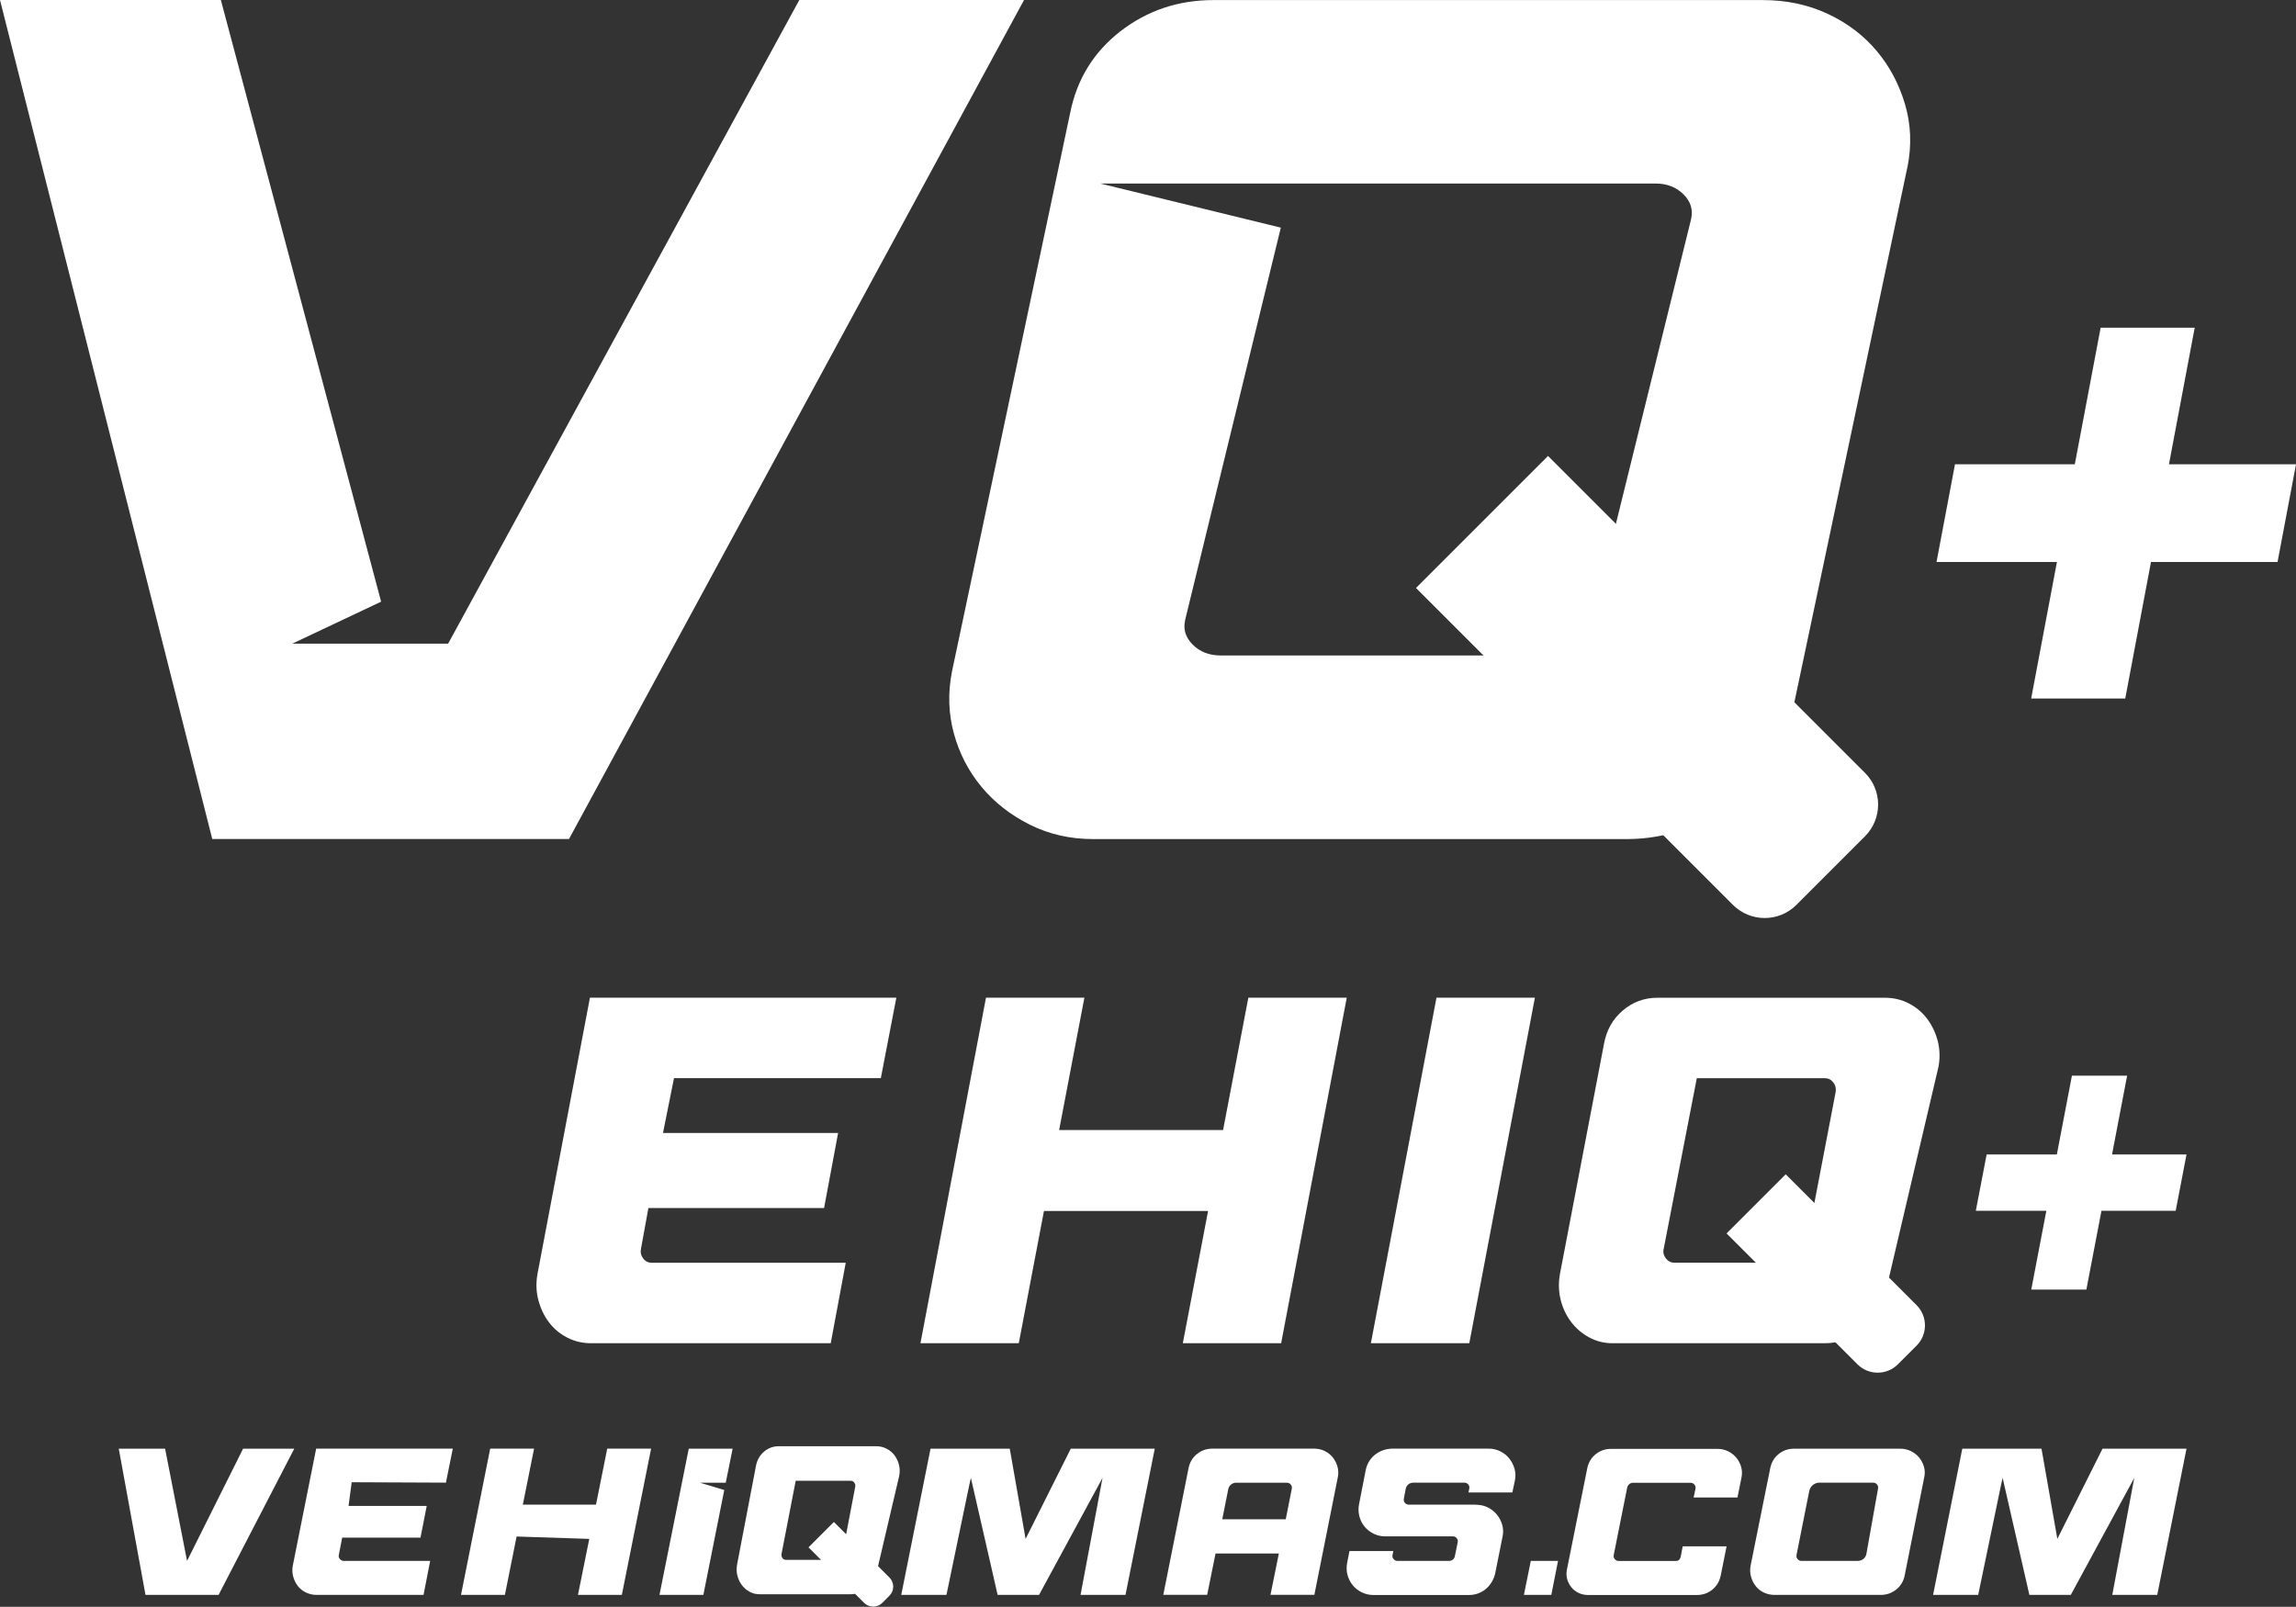
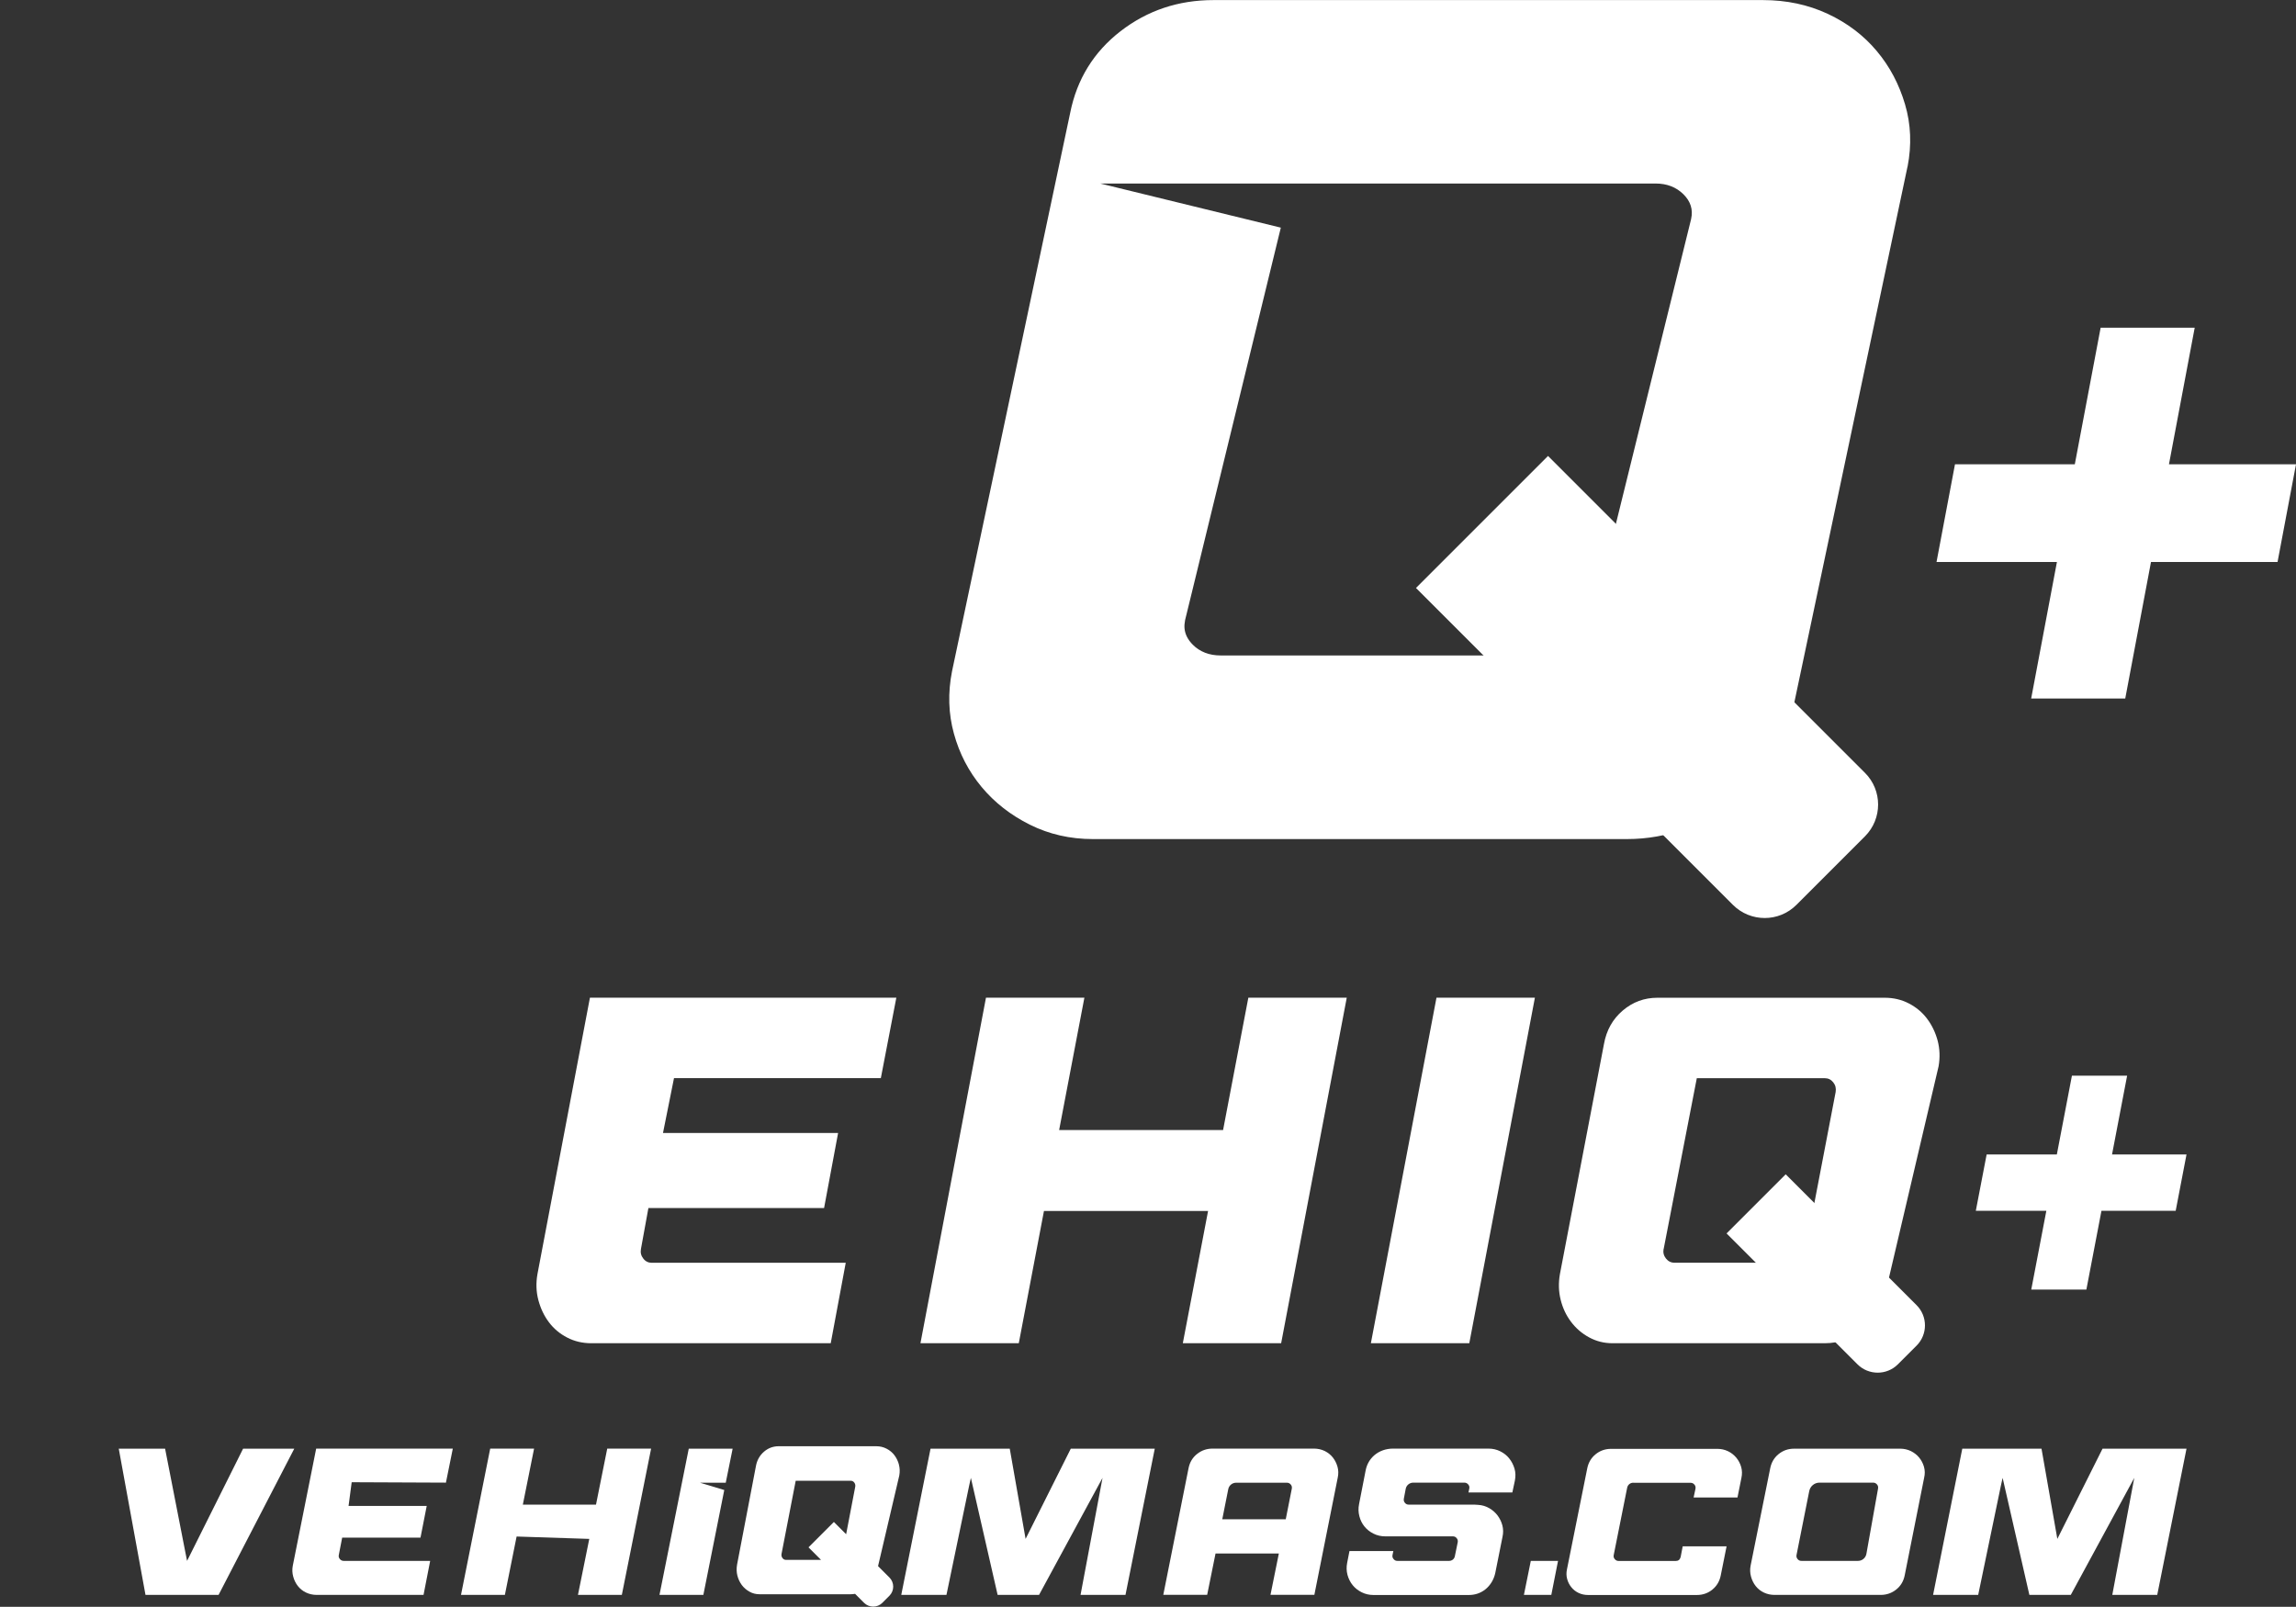
<svg xmlns="http://www.w3.org/2000/svg" id="Capa_2" data-name="Capa 2" viewBox="0 0 279.95 195.94">
  <rect x="0" y="0" width="279.95" height="195.94" fill="#333333" stroke="none" />
  <defs>
    <style>      .cls-1 {        fill: #fff;        stroke-width: 0px;      }    </style>
  </defs>
  <g id="Capa_1-2" data-name="Capa 1">
    <path class="cls-1" d="M80.83,138.16h21.36l-1.71,9.15h-21.42l-.91,5c-.08.44.02.83.29,1.17.26.34.61.51,1.03.51h23.65l-1.83,9.81h-29.19c-1.07,0-2.05-.23-2.94-.69-.89-.46-1.64-1.08-2.23-1.87-.59-.78-1.02-1.69-1.29-2.71-.27-1.02-.3-2.08-.11-3.16l6.4-33.71h37.36l-1.89,9.81h-25.22l-1.34,6.68Z" />
    <polygon class="cls-1" points="124.22 163.8 112.23 163.8 120.22 121.66 132.22 121.66 129.14 137.8 149.13 137.8 152.21 121.66 164.21 121.66 156.21 163.8 144.22 163.8 147.3 147.67 127.29 147.67 124.22 163.8" />
    <polygon class="cls-1" points="179.15 163.8 167.15 163.8 175.15 121.66 187.15 121.66 179.15 163.8" />
    <path class="cls-1" d="M229.8,158.02c-.8,3.39-3.82,5.78-7.3,5.78h-25.89c-1.03,0-1.98-.24-2.86-.72-.88-.48-1.61-1.11-2.2-1.9-.59-.78-1.01-1.67-1.26-2.68-.25-1-.28-2.05-.09-3.13l5.37-28.05c.3-1.69,1.07-3.05,2.29-4.09,1.22-1.04,2.63-1.56,4.23-1.56h27.71c1.07,0,2.05.23,2.94.69.89.46,1.64,1.08,2.23,1.87.59.78,1.02,1.68,1.29,2.68.26,1,.3,2.05.11,3.13l-6.57,27.99ZM202.84,152.3c-.08.44.02.83.29,1.17.27.34.61.51,1.03.51h14.57c.3,0,.58-.11.83-.33.25-.22.41-.49.49-.81l3.77-19.68c.07-.44-.02-.83-.29-1.17-.27-.34-.61-.51-1.03-.51h-15.61l-4.04,20.83Z" />
    <polygon class="cls-1" points="266.6 140.78 265.28 147.65 256.23 147.65 254.39 157.26 247.67 157.26 249.51 147.65 240.91 147.65 242.23 140.78 250.79 140.78 252.63 131.17 259.36 131.17 257.52 140.78 266.6 140.78" />
    <path class="cls-1" d="M233.69,164.09l-2.28,2.28c-1.36,1.36-3.57,1.36-4.93,0l-15.96-15.96,7.21-7.21,15.96,15.96c1.36,1.36,1.36,3.57,0,4.93" />
-     <polygon class="cls-1" points="124.86 0 69.38 102.31 25.88 102.31 0 0 26.93 0 46.47 73.37 35.64 78.49 54.64 78.49 97.46 0 124.86 0" />
    <polygon class="cls-1" points="279.95 56.62 277.7 68.53 262.27 68.53 259.13 85.18 247.66 85.18 250.8 68.53 236.12 68.53 238.37 56.62 252.98 56.62 256.13 39.96 267.6 39.96 264.46 56.62 279.95 56.62" />
    <path class="cls-1" d="M232.59,20.32c.51-2.63.41-5.17-.31-7.6-.72-2.44-1.86-4.61-3.45-6.5-1.59-1.9-3.58-3.41-5.97-4.53-2.4-1.12-5.04-1.68-7.9-1.68h-67c-4.29,0-8.07,1.27-11.34,3.8-3.27,2.54-5.31,5.85-6.13,9.94l-14.41,68.11c-.52,2.63-.44,5.17.23,7.6.67,2.44,1.79,4.6,3.37,6.5,1.58,1.9,3.55,3.44,5.9,4.61,2.35,1.17,4.91,1.75,7.66,1.75h65.15c9.84,0,18.33-6.88,20.36-16.51l13.83-65.48ZM206.2,26.7l-11.82,47.9-.59,2.4c-.13.41-.32.79-.59,1.14-.27.34-.6.66-1.01.94-.82.57-1.72.85-2.73.85h-40.63c-.69,0-1.32-.11-1.89-.33-.56-.22-1.07-.54-1.5-.98-.6-.6-.94-1.26-1.01-1.98-.03-.33,0-.67.07-1.03l.81-3.31,10.86-44.54-22.01-5.38h67.71c1.38,0,2.51.44,3.39,1.31.88.87,1.19,1.87.94,3" />
    <path class="cls-1" d="M227.4,101.98l-8.37,8.37c-2.13,2.13-5.59,2.13-7.73,0l-38.65-38.65,16.1-16.1,38.65,38.65c2.13,2.13,2.13,5.59,0,7.73" />
    <polyline class="cls-1" points="22.81 190.34 29.64 176.66 35.88 176.66 26.65 194.49 17.74 194.49 14.48 176.66 20.13 176.66 22.63 189.44" />
    <path class="cls-1" d="M42.88,180.76l-.38,2.88h9.53l-.76,3.87h-9.55l-.41,2.11c-.04.19,0,.35.13.5.12.14.27.22.46.22h10.55l-.81,4.15h-13.02c-.48,0-.91-.1-1.31-.29-.4-.19-.73-.46-.99-.79-.26-.33-.45-.71-.57-1.15-.12-.43-.14-.88-.05-1.34l2.85-14.27h16.66l-.84,4.15-11.47-.05Z" />
    <polygon class="cls-1" points="62.99 187.37 61.56 194.49 56.21 194.49 59.77 176.65 65.12 176.65 63.75 183.48 72.67 183.48 74.04 176.65 79.39 176.65 75.82 194.49 70.47 194.49 71.85 187.66 62.99 187.37" />
    <polygon class="cls-1" points="80.41 194.49 83.98 176.66 89.33 176.66 88.49 180.81 85.35 180.81 88.31 181.7 85.76 194.49 80.41 194.49" />
    <polyline class="cls-1" points="118.18 181.11 115.4 194.49 109.89 194.49 113.46 176.66 123.12 176.66 125.05 187.66 130.56 176.66 140.8 176.66 137.23 194.49 131.75 194.49 134.43 180.22 126.69 194.49 121.64 194.49 118.38 180.22" />
    <path class="cls-1" d="M148.21,189.44l-1.02,5.04h-5.35l3.08-15.44c.14-.71.48-1.29,1.03-1.73.55-.44,1.18-.66,1.9-.66h12.36c.48,0,.91.1,1.31.29.4.2.73.46.99.79.26.33.45.71.57,1.13.12.43.13.87.03,1.33l-2.85,14.29h-5.35l1.02-5.04h-7.72ZM149.76,181.6l-.73,3.67h7.74l.74-3.74c.03-.19,0-.35-.13-.5-.12-.14-.27-.22-.46-.22h-6.2c-.47,0-.87.33-.96.79" />
    <path class="cls-1" d="M176.7,190.34c.34,0,.63-.24.69-.57l.35-1.7c.03-.19,0-.35-.13-.5-.12-.15-.27-.22-.46-.22h-8.25c-.51,0-.99-.11-1.43-.33-.44-.22-.81-.51-1.1-.87-.29-.36-.5-.77-.62-1.25-.13-.48-.14-.97-.04-1.48l.81-4.15c.15-.73.5-1.33,1.05-1.81.63-.54,1.44-.81,2.27-.81h11.66c.51,0,.99.11,1.43.33.44.22.81.51,1.09.87.29.36.5.77.64,1.23.14.47.15.96.05,1.47l-.31,1.45h-5.35l.1-.48c.04-.19,0-.35-.13-.5-.12-.14-.27-.22-.46-.22h-6.25c-.44,0-.83.32-.91.75l-.23,1.21c-.03.19,0,.35.13.5.12.15.27.22.46.22h8l.48.03c.49.03.94.17,1.34.4.4.23.73.52,1.01.88.27.36.47.76.59,1.21.12.45.13.92.02,1.41l-.87,4.35c-.16.81-.59,1.56-1.24,2.07-.58.45-1.25.67-1.99.67h-11.64c-.51,0-.99-.11-1.43-.33-.44-.22-.81-.51-1.1-.87-.29-.36-.5-.77-.63-1.25s-.14-.97-.04-1.48l.28-1.43h5.35l-.1.48c-.04.19,0,.35.13.5.12.15.27.22.46.22h6.3Z" />
    <polygon class="cls-1" points="185.81 194.49 186.65 190.34 189.97 190.34 189.15 194.49 185.81 194.49" />
    <path class="cls-1" d="M199.14,180.81c-.36,0-.67.25-.74.61l-1.64,8.21c-.04.19,0,.35.13.5.12.14.27.22.46.22h6.98c.31,0,.5-.16.59-.48l.25-1.3h5.35l-.71,3.54c-.14.71-.48,1.29-1.02,1.73-.54.44-1.17.66-1.89.66h-13.27c-.41,0-.79-.08-1.15-.25-.36-.17-.65-.4-.89-.7-.24-.3-.41-.63-.51-1.01-.1-.37-.11-.76-.02-1.17l2.47-12.3c.14-.71.48-1.29,1.02-1.73.54-.44,1.17-.66,1.89-.66h12.97c.46,0,.89.1,1.29.29.4.19.73.46,1.01.79.27.33.47.71.59,1.13.12.42.13.87.03,1.33l-.48,2.39h-5.35l.23-1.07c.03-.19,0-.35-.13-.5s-.27-.22-.46-.22h-6.97Z" />
    <path class="cls-1" d="M231.7,176.66c.46,0,.89.1,1.29.29.4.2.74.46,1.01.79.27.33.47.71.59,1.13.12.43.13.87.02,1.33l-2.37,11.9c-.14.71-.48,1.29-1.03,1.73-.55.44-1.18.66-1.9.66h-12.94c-.48,0-.91-.1-1.31-.29-.4-.19-.73-.46-.99-.79s-.45-.71-.57-1.15c-.12-.43-.14-.88-.05-1.34l2.39-11.87c.14-.71.48-1.29,1.02-1.73.54-.44,1.17-.66,1.89-.66h12.97ZM226.55,190.34c.5,0,.93-.36,1.02-.86l1.42-7.96c.03-.19,0-.35-.13-.5-.12-.14-.27-.22-.46-.22h-6.55c-.61,0-1.13.43-1.25,1.03l-1.55,7.79c-.03.19,0,.35.13.5.12.15.27.22.46.22h6.9Z" />
    <polyline class="cls-1" points="243.98 181.11 241.2 194.49 235.7 194.49 239.26 176.66 248.92 176.66 250.85 187.66 256.36 176.66 266.6 176.66 263.03 194.49 257.55 194.49 260.23 180.22 252.49 194.49 247.44 194.49 244.18 180.22" />
    <path class="cls-1" d="M109.61,178.61c-.11-.43-.3-.81-.55-1.15-.25-.33-.57-.6-.96-.8-.38-.2-.81-.3-1.26-.3h-11.88c-.69,0-1.29.22-1.81.67-.52.45-.85,1.03-.98,1.75l-2.3,12.02c-.08.47-.07.91.04,1.34.11.43.29.81.54,1.15.25.33.57.61.94.81.37.21.78.31,1.22.31h11.1c.19,0,.37-.02.55-.05l1.1,1.1c.61.61,1.61.61,2.22,0l.87-.87c.61-.61.61-1.61,0-2.22l-1.39-1.39,2.59-11.05c.08-.46.07-.91-.05-1.34M101.67,185.6l-3.09,3.09,1.53,1.53h-4.26c-.18,0-.33-.07-.44-.22-.11-.15-.15-.31-.12-.5l1.73-8.93h6.7c.18,0,.33.07.44.22.11.15.15.31.12.5l-1.11,5.8-1.49-1.49Z" />
  </g>
</svg>